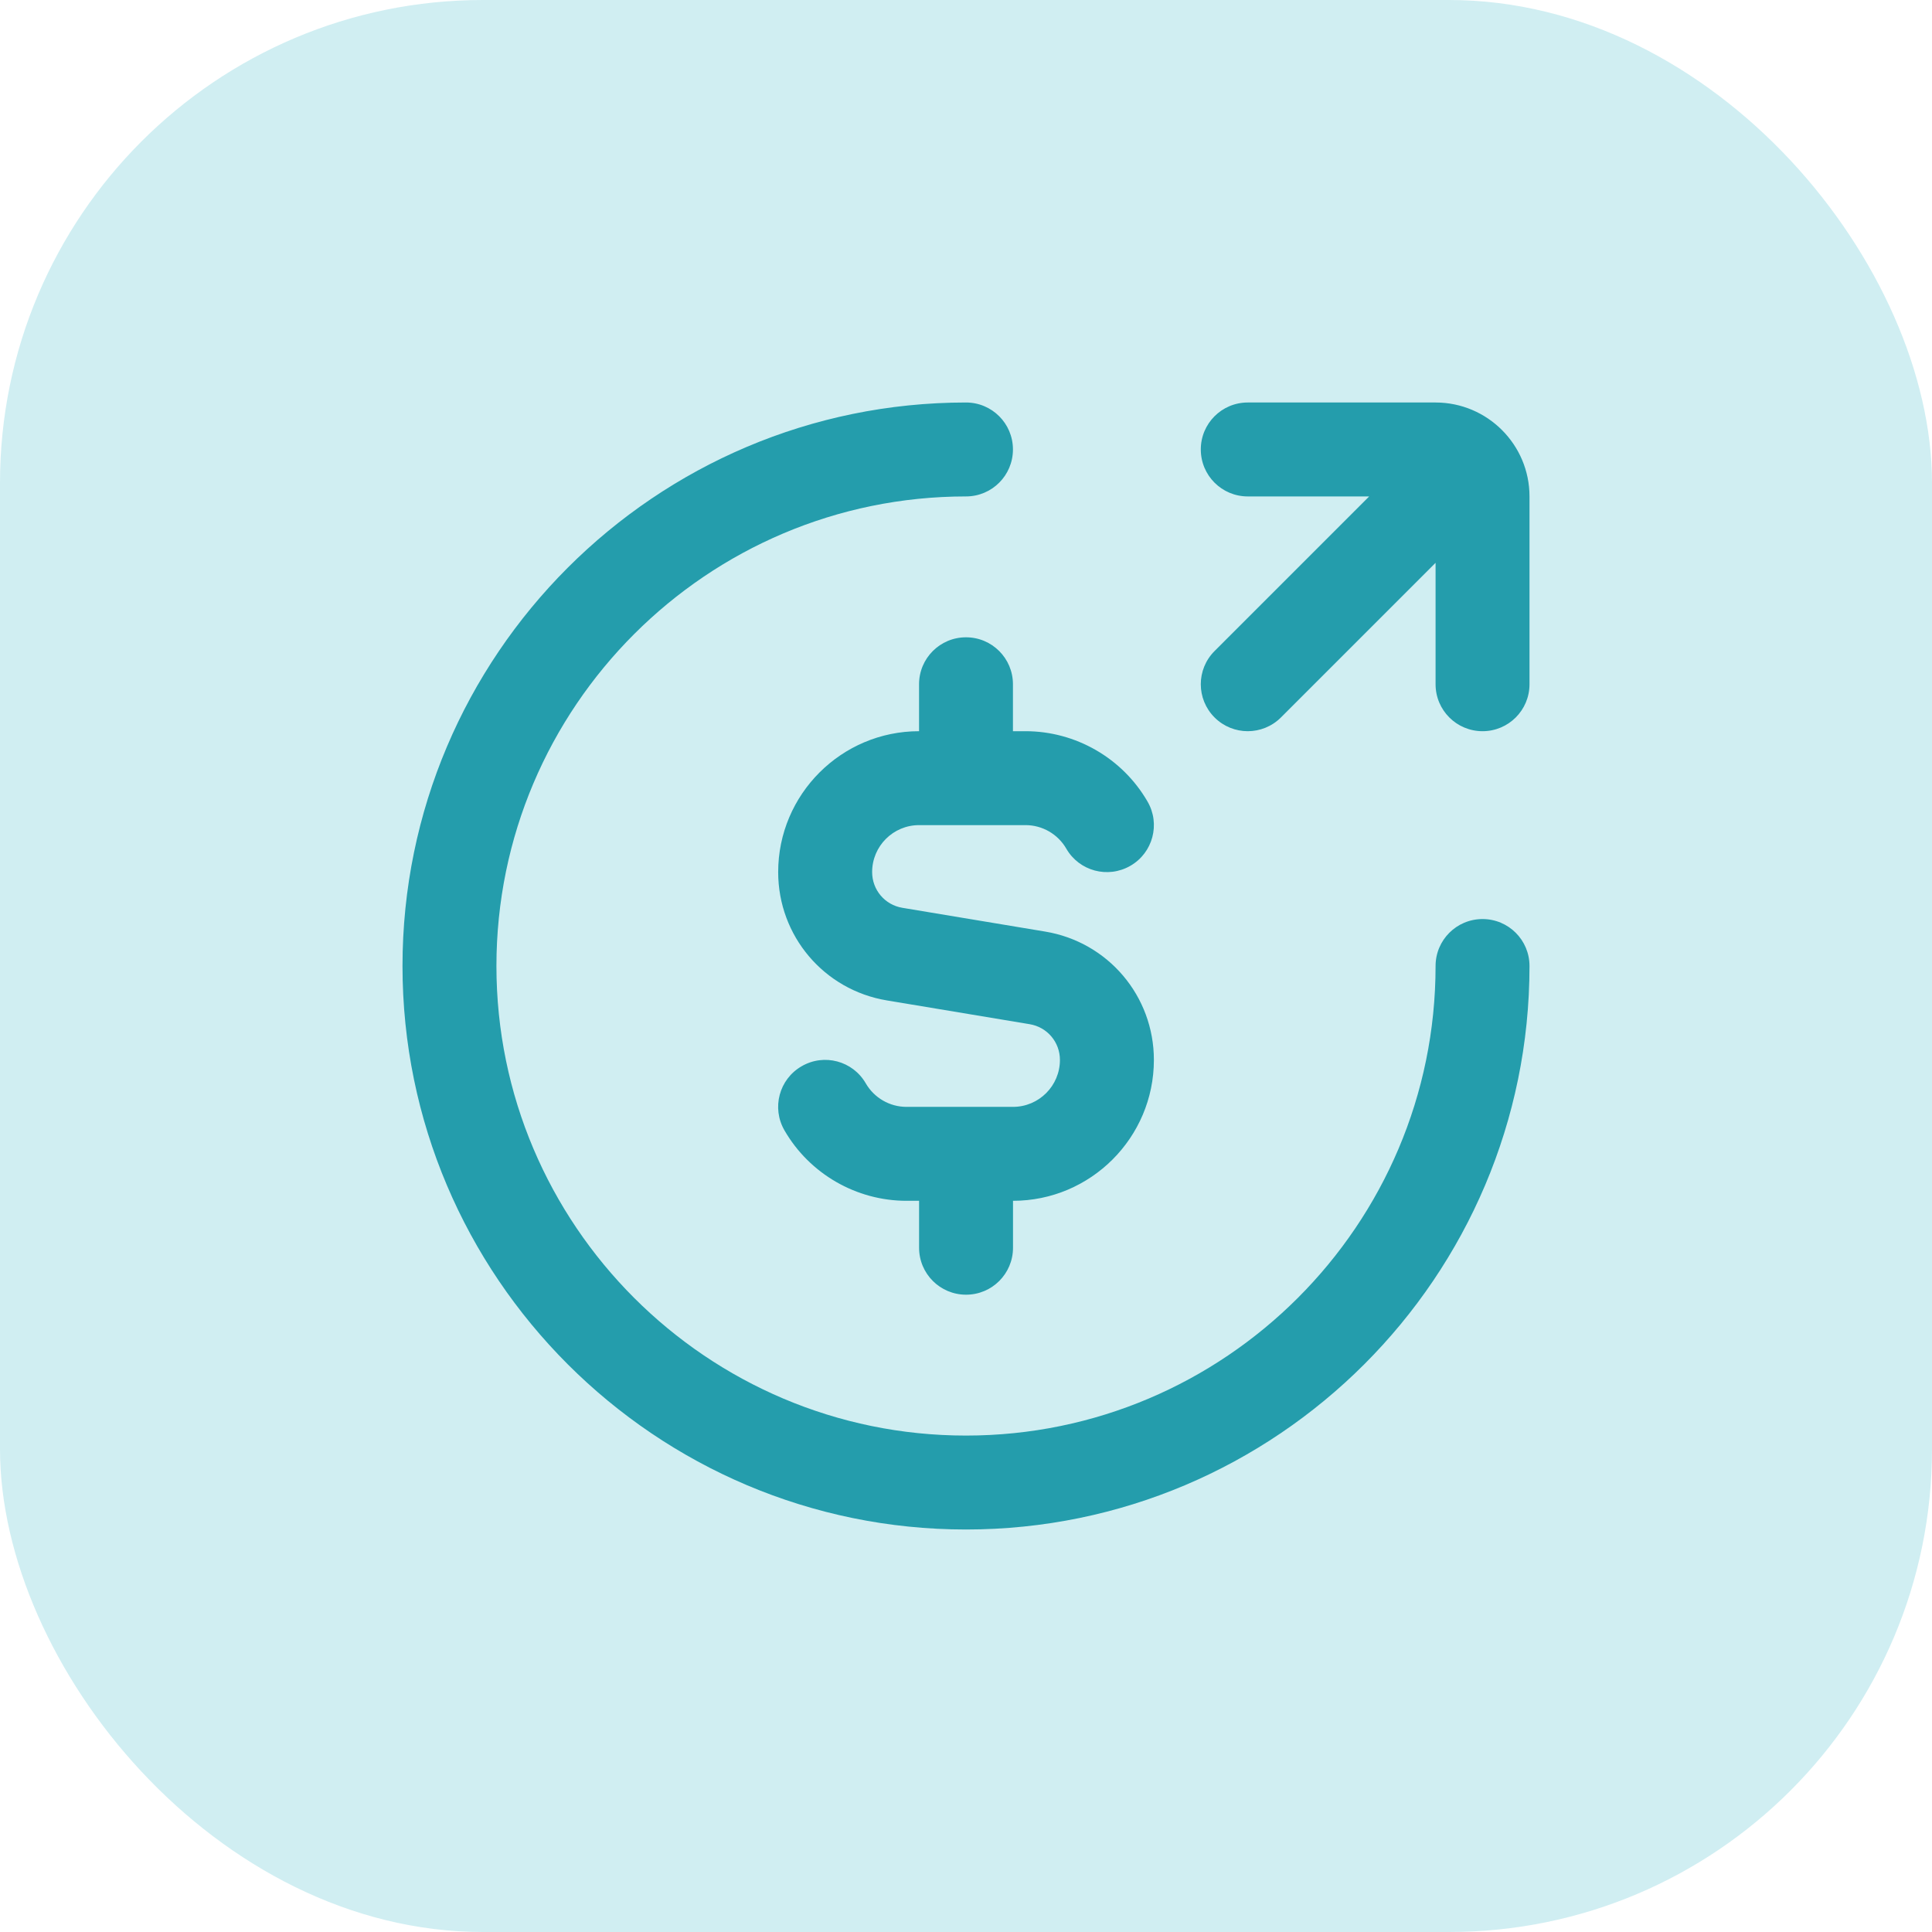
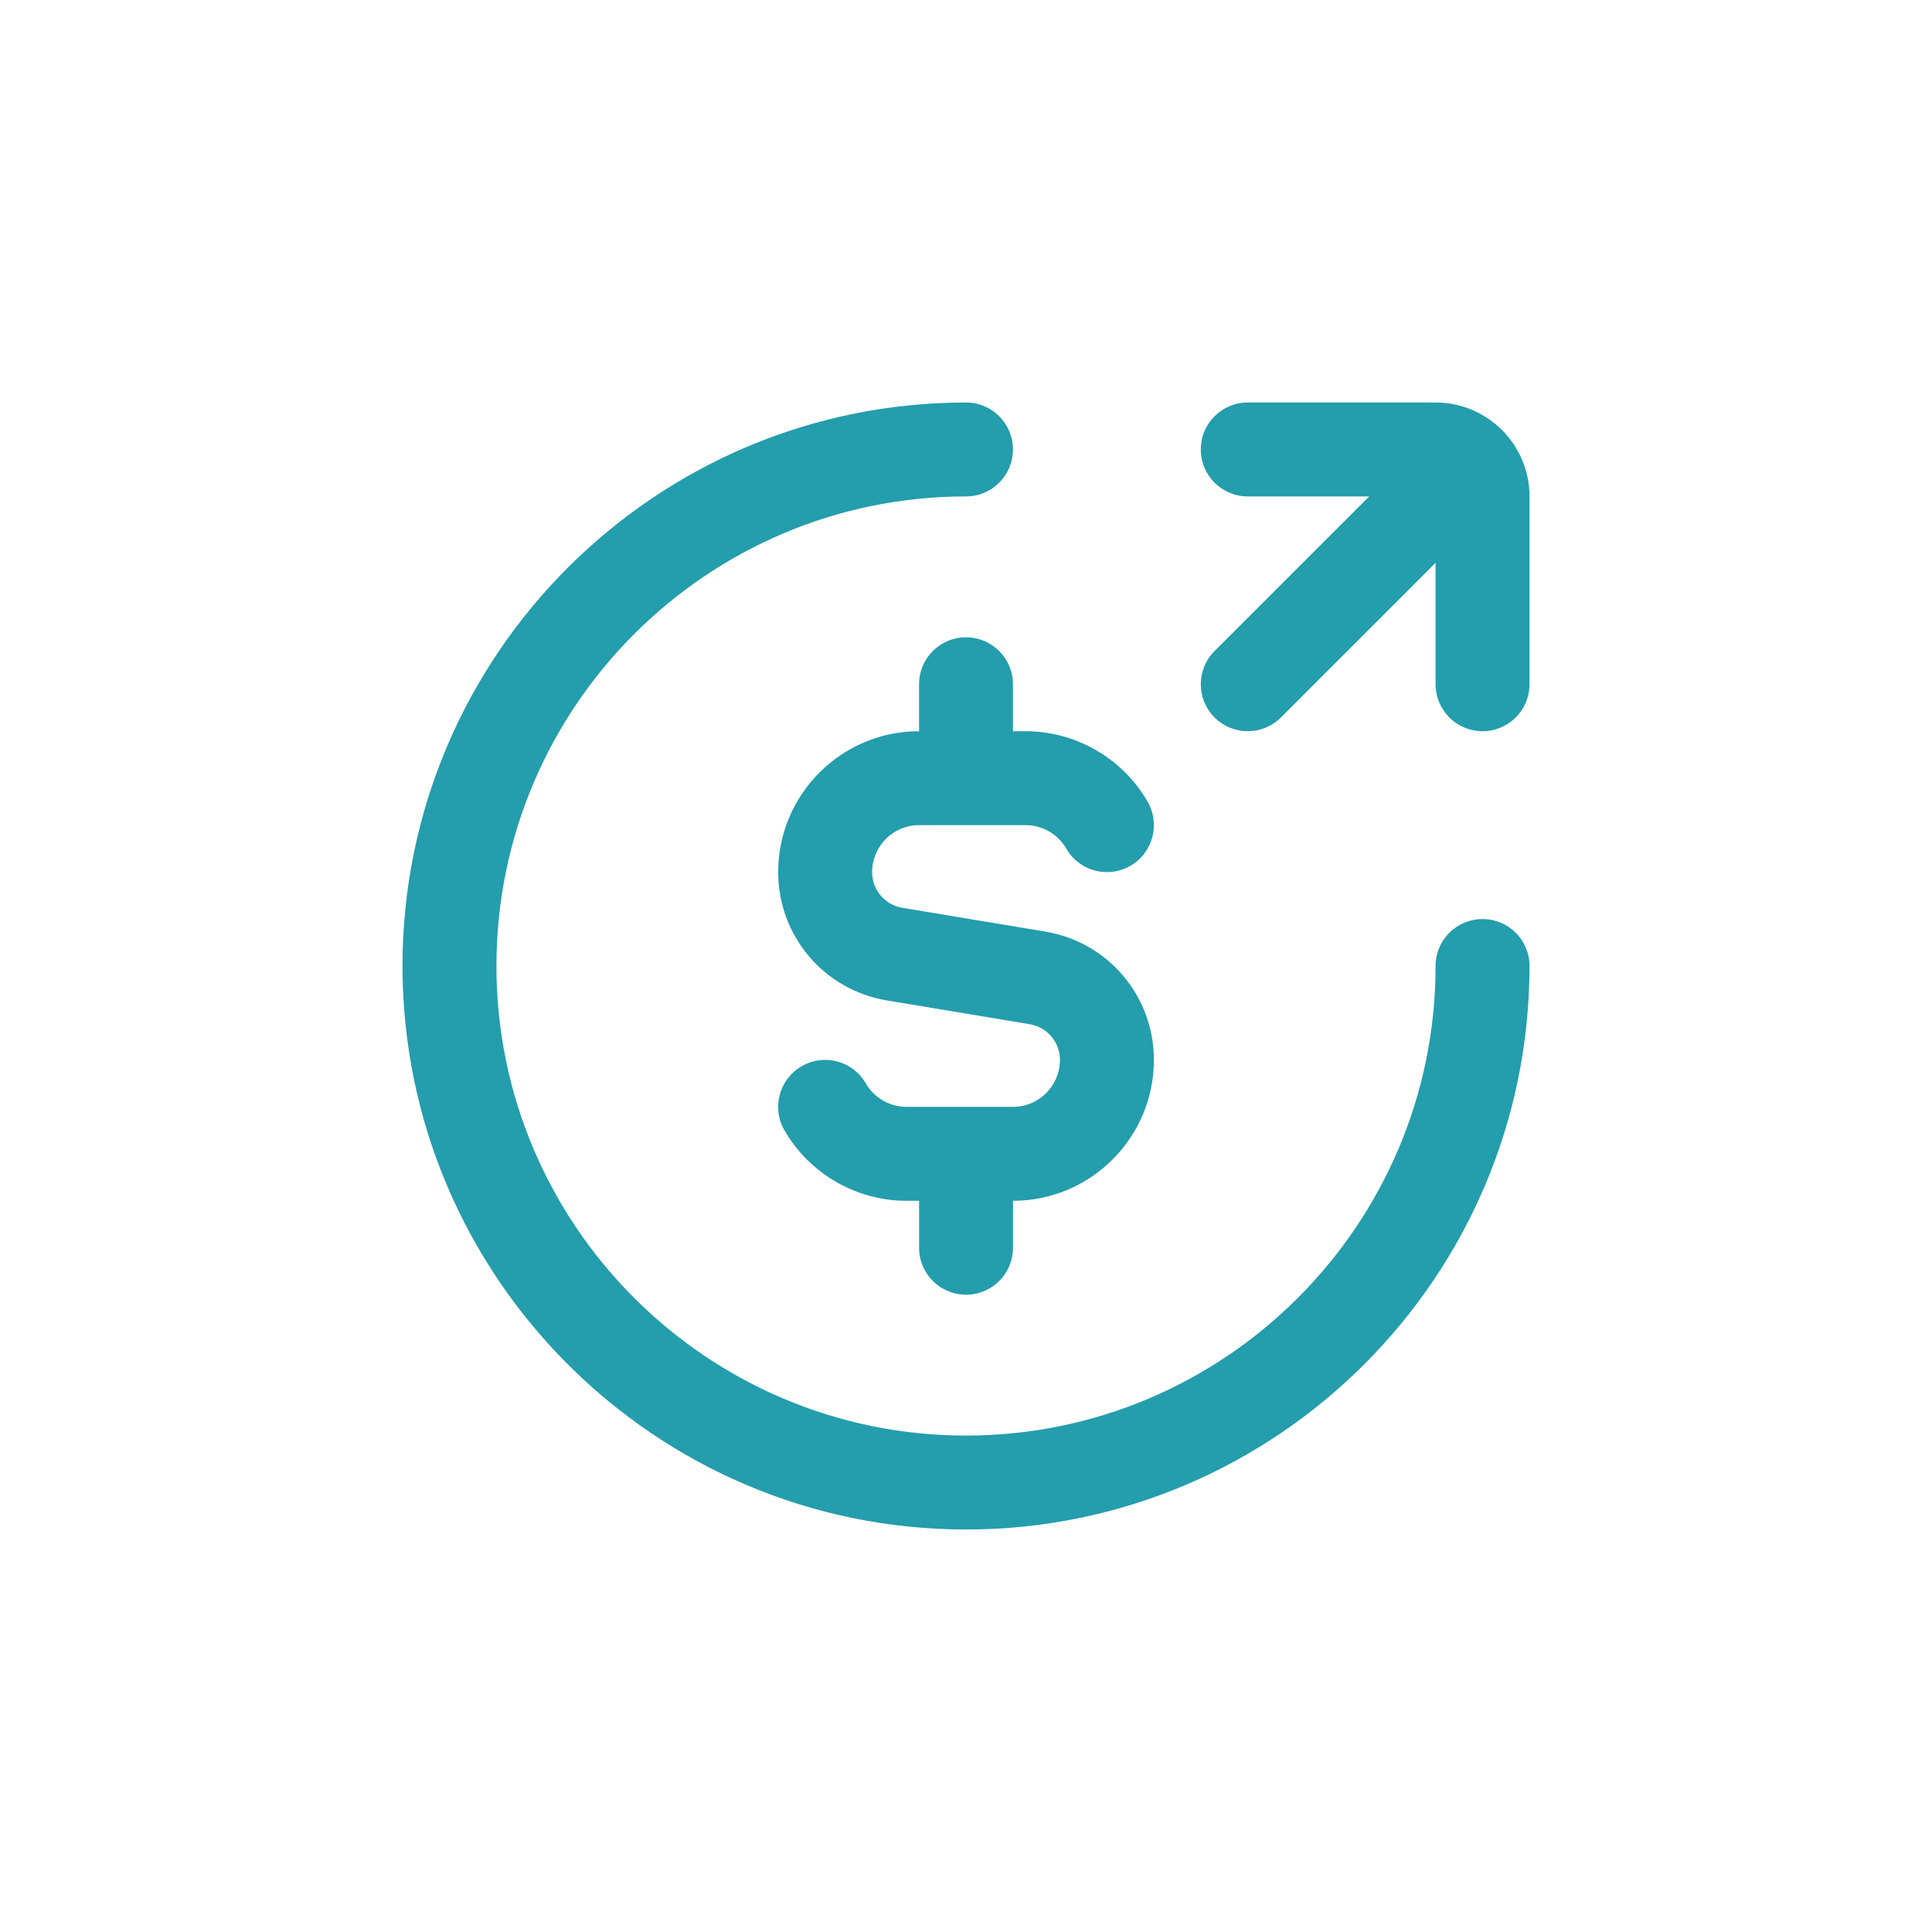
<svg xmlns="http://www.w3.org/2000/svg" width="60" height="60" viewBox="0 0 60 60" fill="none">
-   <rect width="60" height="60" rx="15" fill="#D0EEF2" />
  <path d="M47.5 30C47.5 39.65 39.65 47.5 30 47.5C20.35 47.5 12.5 39.65 12.5 30C12.5 20.35 20.35 12.5 30 12.5C30.806 12.5 31.458 13.152 31.458 13.958C31.458 14.765 30.806 15.417 30 15.417C21.959 15.417 15.417 21.959 15.417 30C15.417 38.041 21.959 44.583 30 44.583C38.041 44.583 44.583 38.041 44.583 30C44.583 29.194 45.235 28.542 46.042 28.542C46.848 28.542 47.5 29.194 47.5 30ZM44.583 12.5H38.75C37.944 12.5 37.292 13.152 37.292 13.958C37.292 14.765 37.944 15.417 38.75 15.417H42.521L37.719 20.219C37.149 20.789 37.149 21.711 37.719 22.281C38.003 22.565 38.377 22.708 38.75 22.708C39.123 22.708 39.497 22.565 39.781 22.281L44.583 17.479V21.25C44.583 22.056 45.235 22.708 46.042 22.708C46.848 22.708 47.5 22.056 47.5 21.25V15.417C47.5 13.808 46.192 12.5 44.583 12.5ZM31.458 21.25C31.458 20.444 30.806 19.792 30 19.792C29.194 19.792 28.542 20.444 28.542 21.25V22.708C26.13 22.708 24.167 24.671 24.167 27.083C24.167 29.065 25.587 30.744 27.543 31.069L31.976 31.807C32.522 31.897 32.917 32.364 32.917 32.917C32.917 33.722 32.263 34.375 31.458 34.375H28.151C27.632 34.375 27.148 34.096 26.887 33.644C26.484 32.946 25.593 32.707 24.894 33.114C24.197 33.516 23.958 34.408 24.363 35.106C25.142 36.455 26.595 37.292 28.152 37.292H28.543V38.75C28.543 39.556 29.195 40.208 30.002 40.208C30.808 40.208 31.46 39.556 31.46 38.75V37.292C33.872 37.292 35.835 35.329 35.835 32.917C35.835 30.935 34.414 29.256 32.459 28.931L28.025 28.193C27.48 28.103 27.085 27.636 27.085 27.083C27.085 26.278 27.738 25.625 28.543 25.625H31.851C32.37 25.625 32.854 25.904 33.115 26.356C33.516 27.053 34.407 27.292 35.107 26.887C35.804 26.484 36.043 25.591 35.638 24.894C34.859 23.545 33.407 22.708 31.849 22.708H31.458V21.25Z" fill="#249DAC" />
</svg>